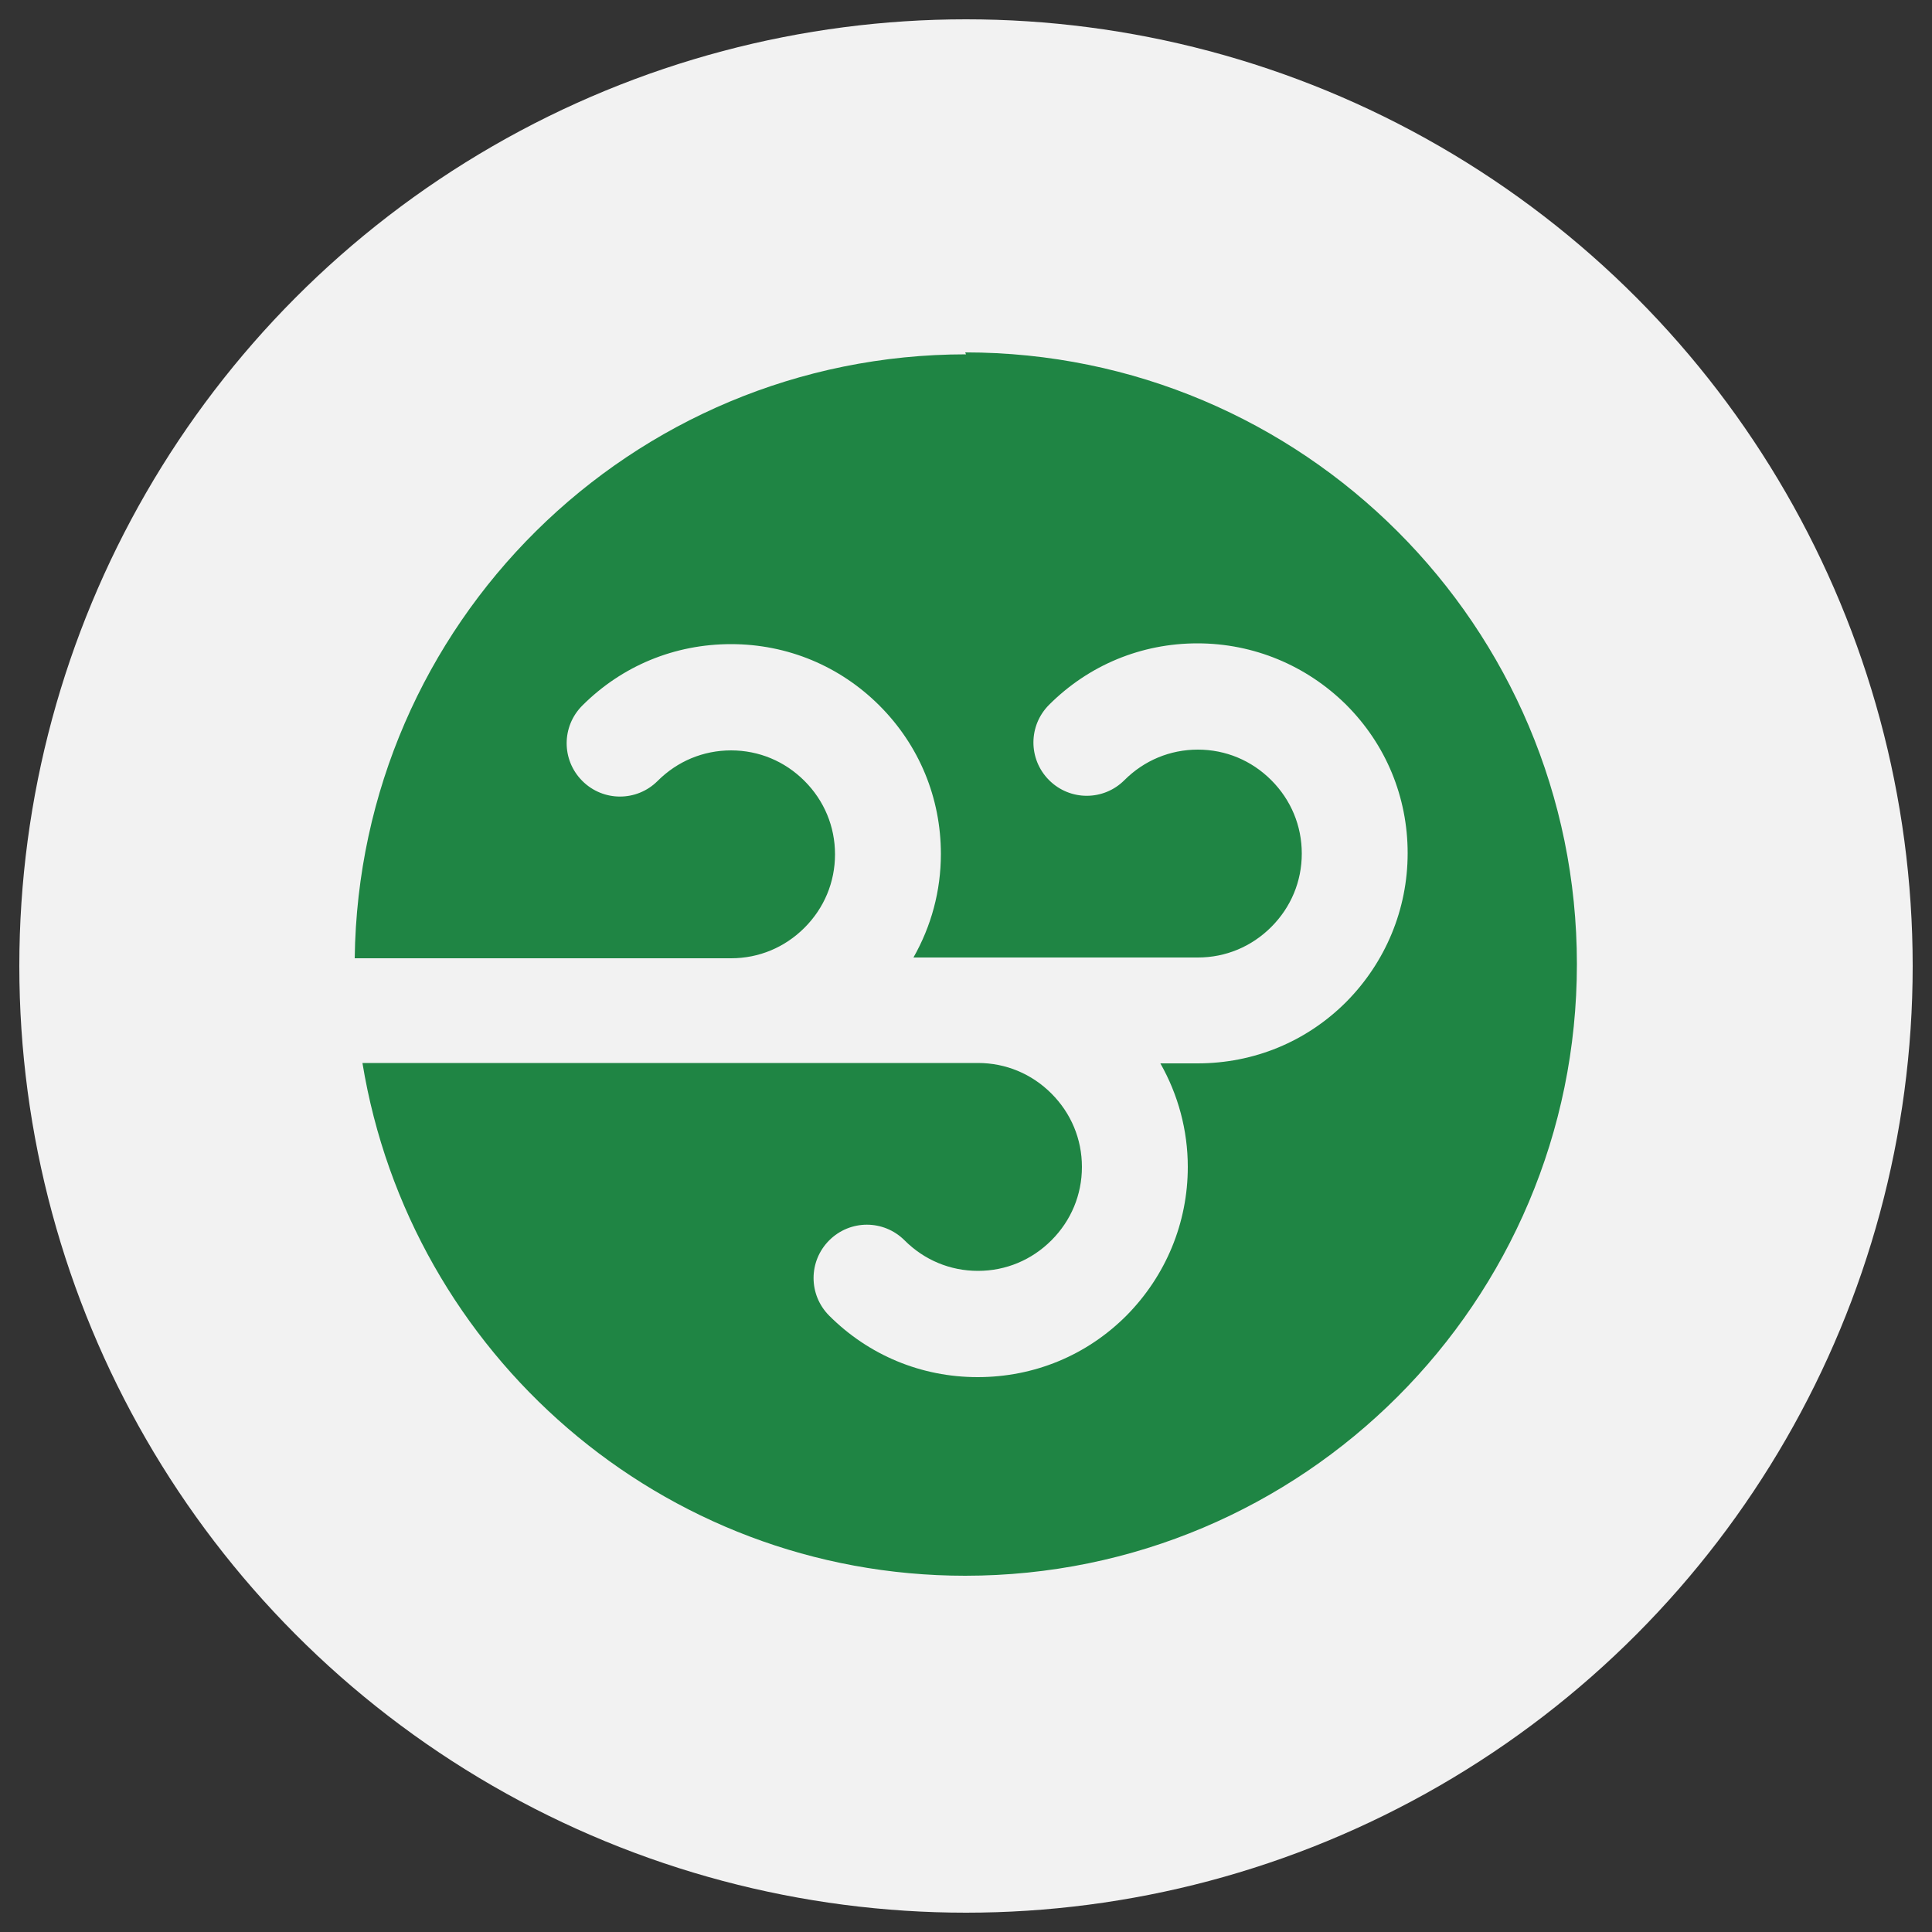
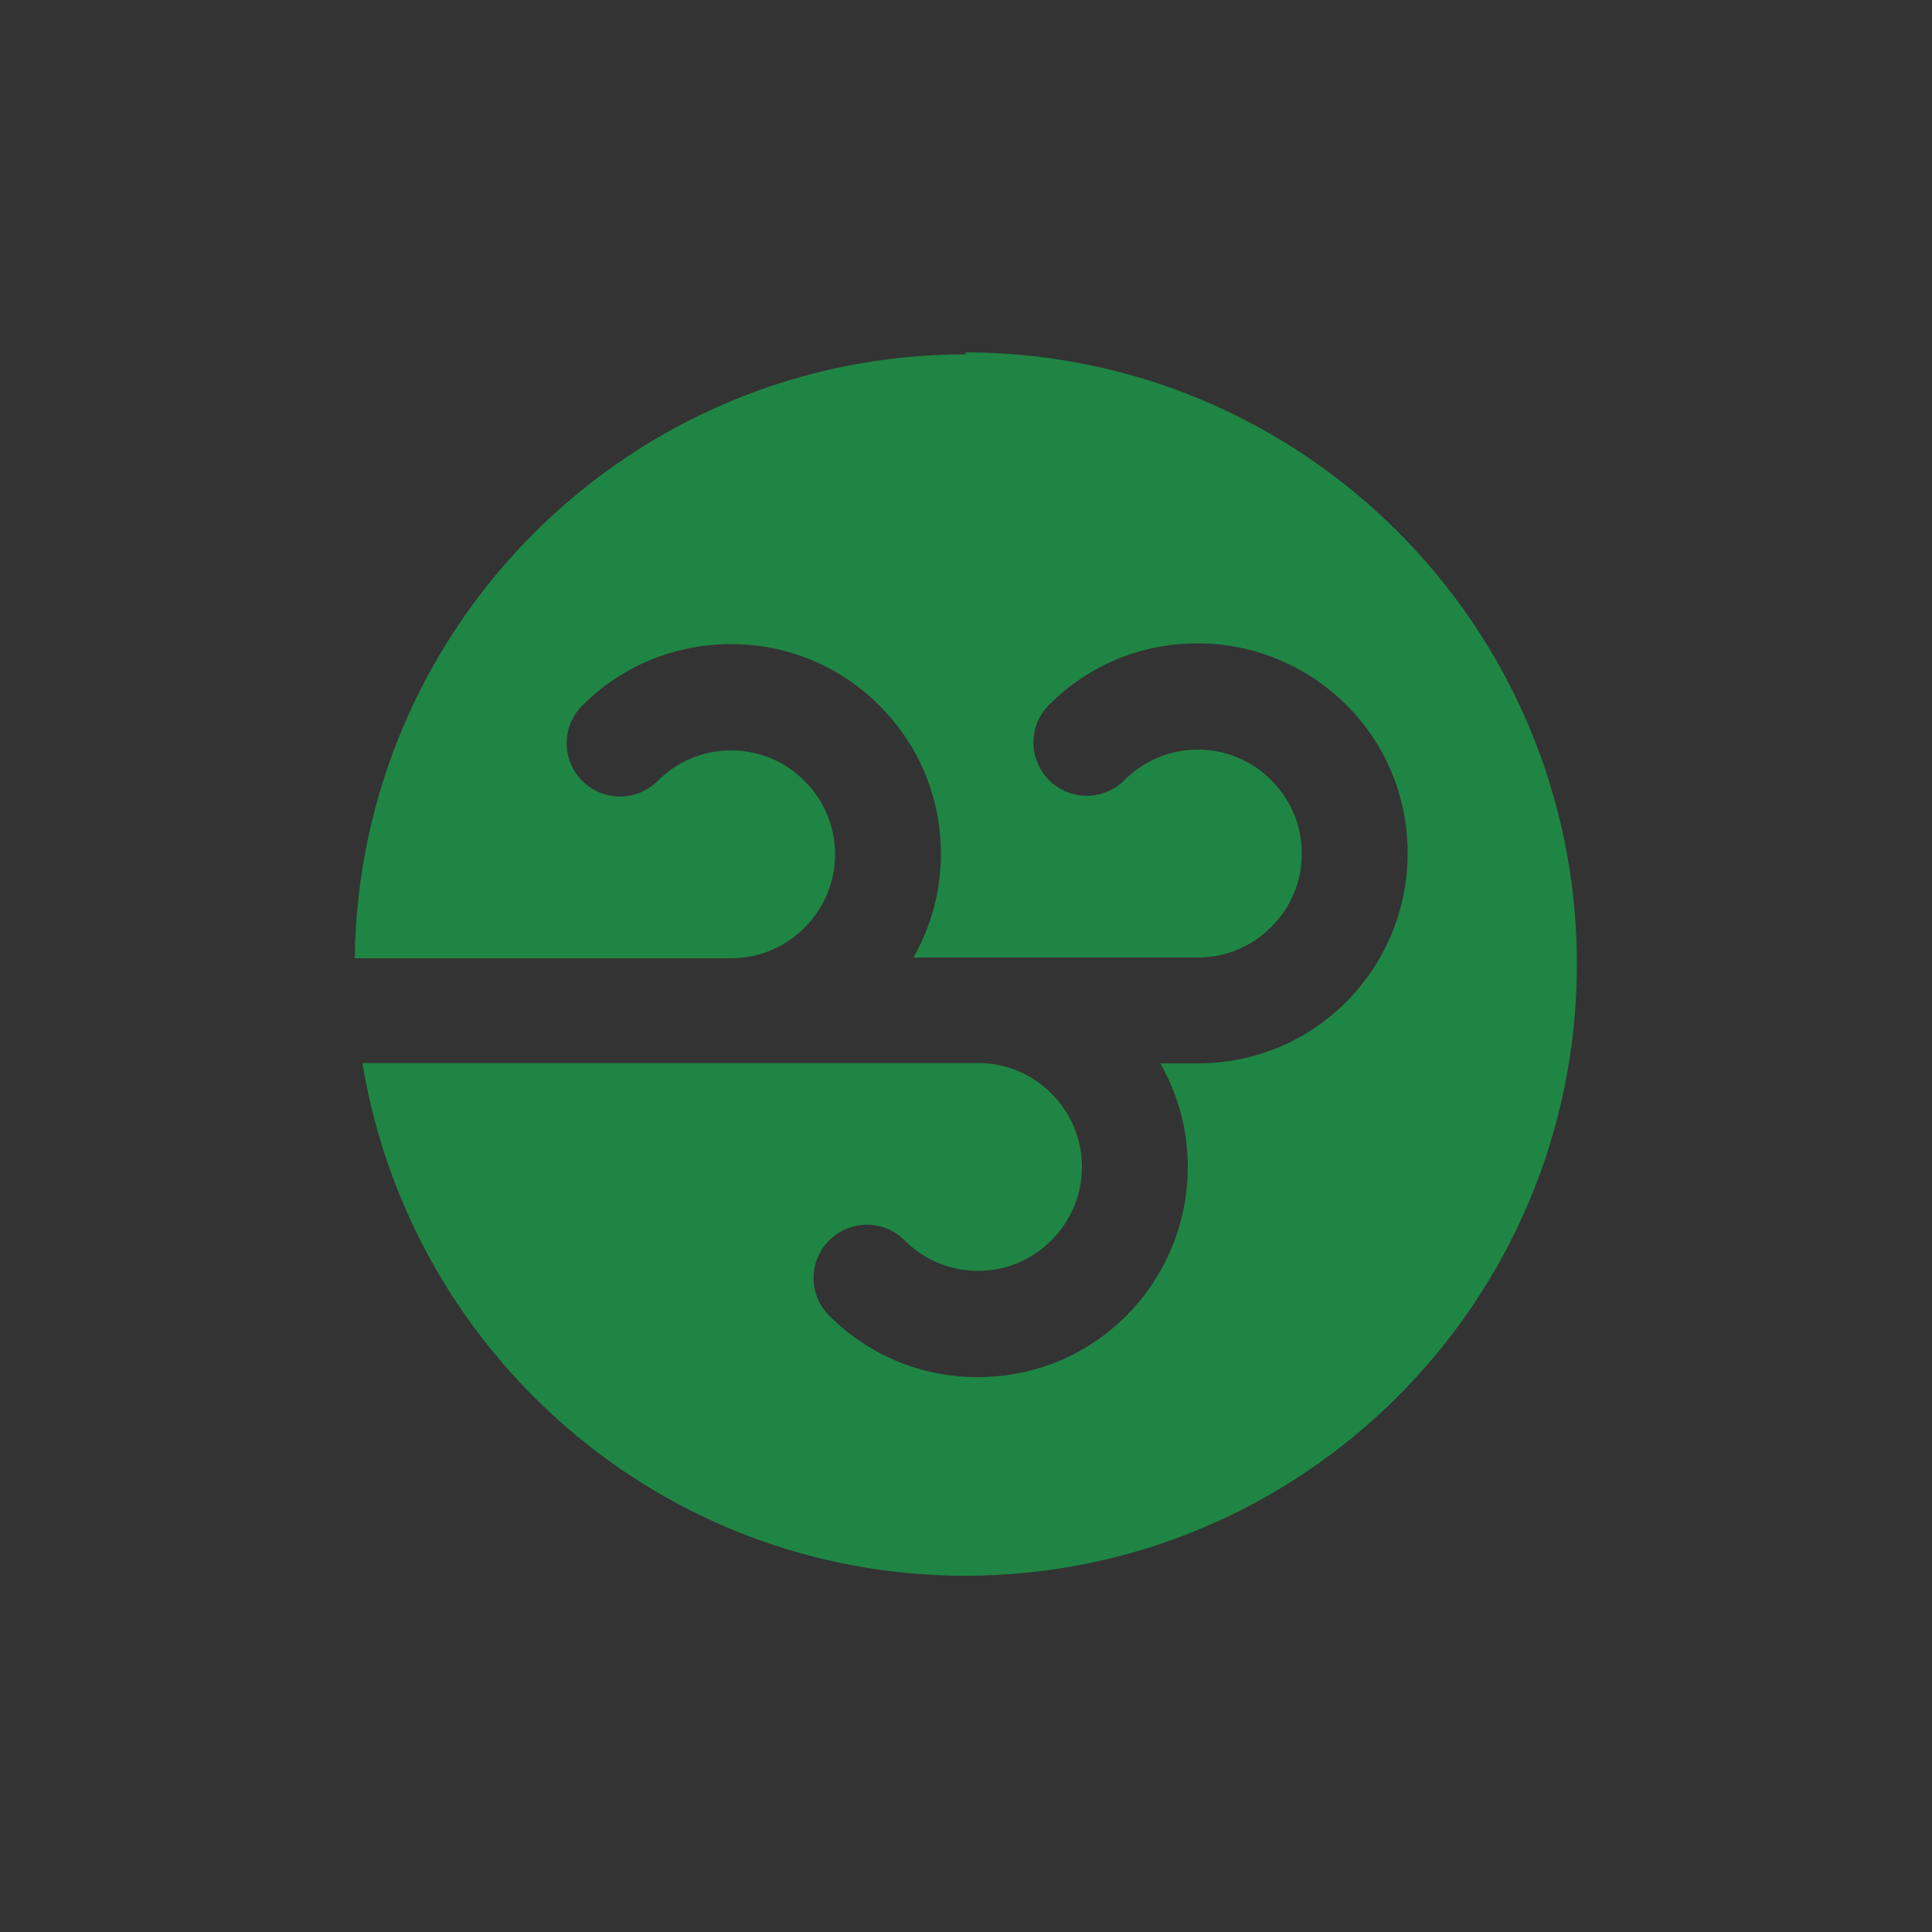
<svg xmlns="http://www.w3.org/2000/svg" id="_图层_1" data-name="图层 1" viewBox="0 0 50 50">
  <rect x="0" y="0" width="50" height="50" fill="#333333" stroke="none" />
  <defs>
    <style>
      .cls-1 {
        fill: #f2f2f2;
      }

      .cls-2 {
        fill: #1f8544;
      }
    </style>
  </defs>
-   <circle class="cls-1" cx="25" cy="25" r="24.5" />
  <path class="cls-2" d="m25,9.17c-8.68,0-15.71,6.98-15.82,15.63h9.74c.72,0,1.39-.28,1.9-.79.51-.51.79-1.18.79-1.9s-.28-1.39-.79-1.9-1.18-.79-1.9-.79-1.39.28-1.9.79c-.54.54-1.41.54-1.95,0-.54-.54-.54-1.41,0-1.95,1.03-1.03,2.39-1.59,3.85-1.59s2.82.57,3.84,1.59c1.03,1.03,1.59,2.39,1.59,3.84,0,.96-.25,1.87-.71,2.68h7.36c.72,0,1.39-.28,1.9-.79.51-.51.79-1.18.79-1.9s-.28-1.39-.79-1.9c-.51-.51-1.18-.79-1.9-.79s-1.39.28-1.9.79c-.54.54-1.41.54-1.95,0-.54-.54-.54-1.41,0-1.95,1.03-1.03,2.39-1.59,3.84-1.59s2.82.57,3.85,1.59c1.03,1.03,1.59,2.39,1.59,3.84s-.57,2.82-1.59,3.85c-1.03,1.03-2.39,1.59-3.85,1.59h-.96c.46.81.71,1.73.71,2.68,0,1.45-.57,2.82-1.59,3.85-1.03,1.03-2.39,1.59-3.85,1.59s-2.82-.57-3.84-1.59c-.54-.54-.54-1.41,0-1.95.54-.54,1.41-.54,1.95,0,.51.51,1.18.79,1.9.79s1.39-.28,1.9-.79c.51-.51.79-1.18.79-1.9s-.28-1.39-.79-1.9c-.51-.51-1.18-.79-1.9-.79h-15.93c1.23,7.52,7.74,13.27,15.6,13.27,8.74,0,15.83-7.09,15.83-15.83s-7.09-15.83-15.83-15.83Z" />
</svg>